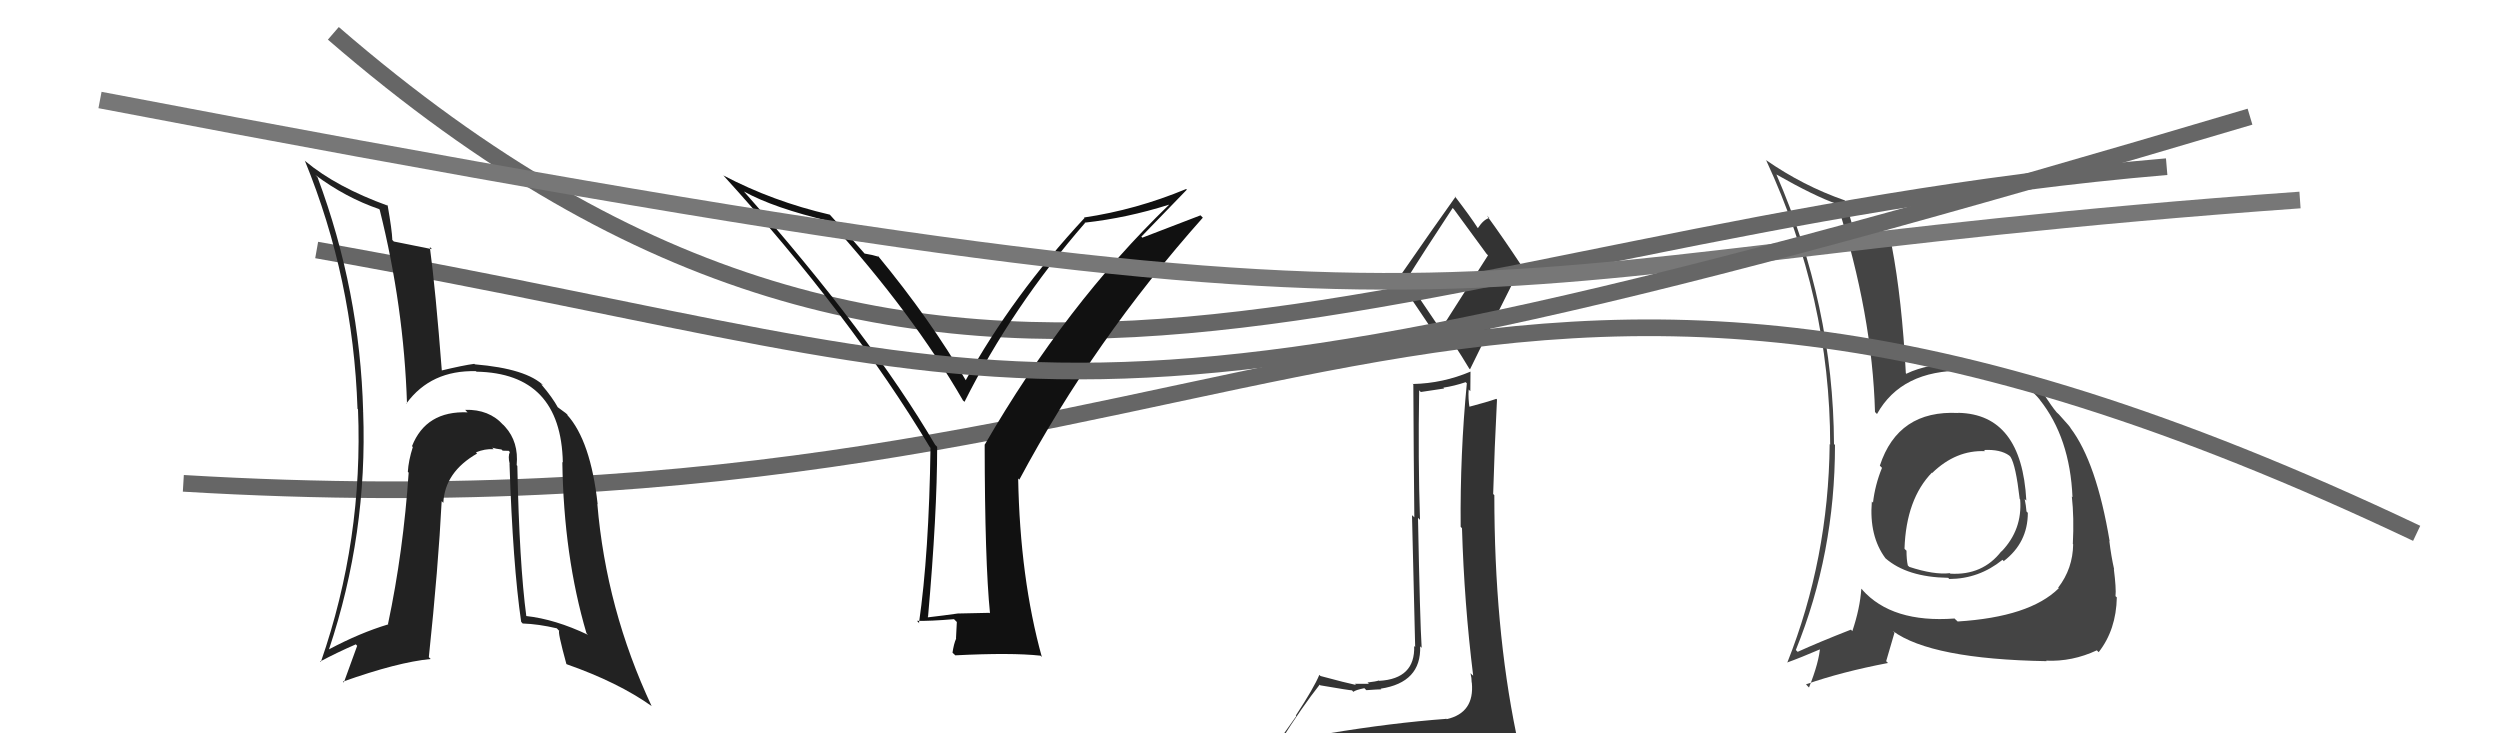
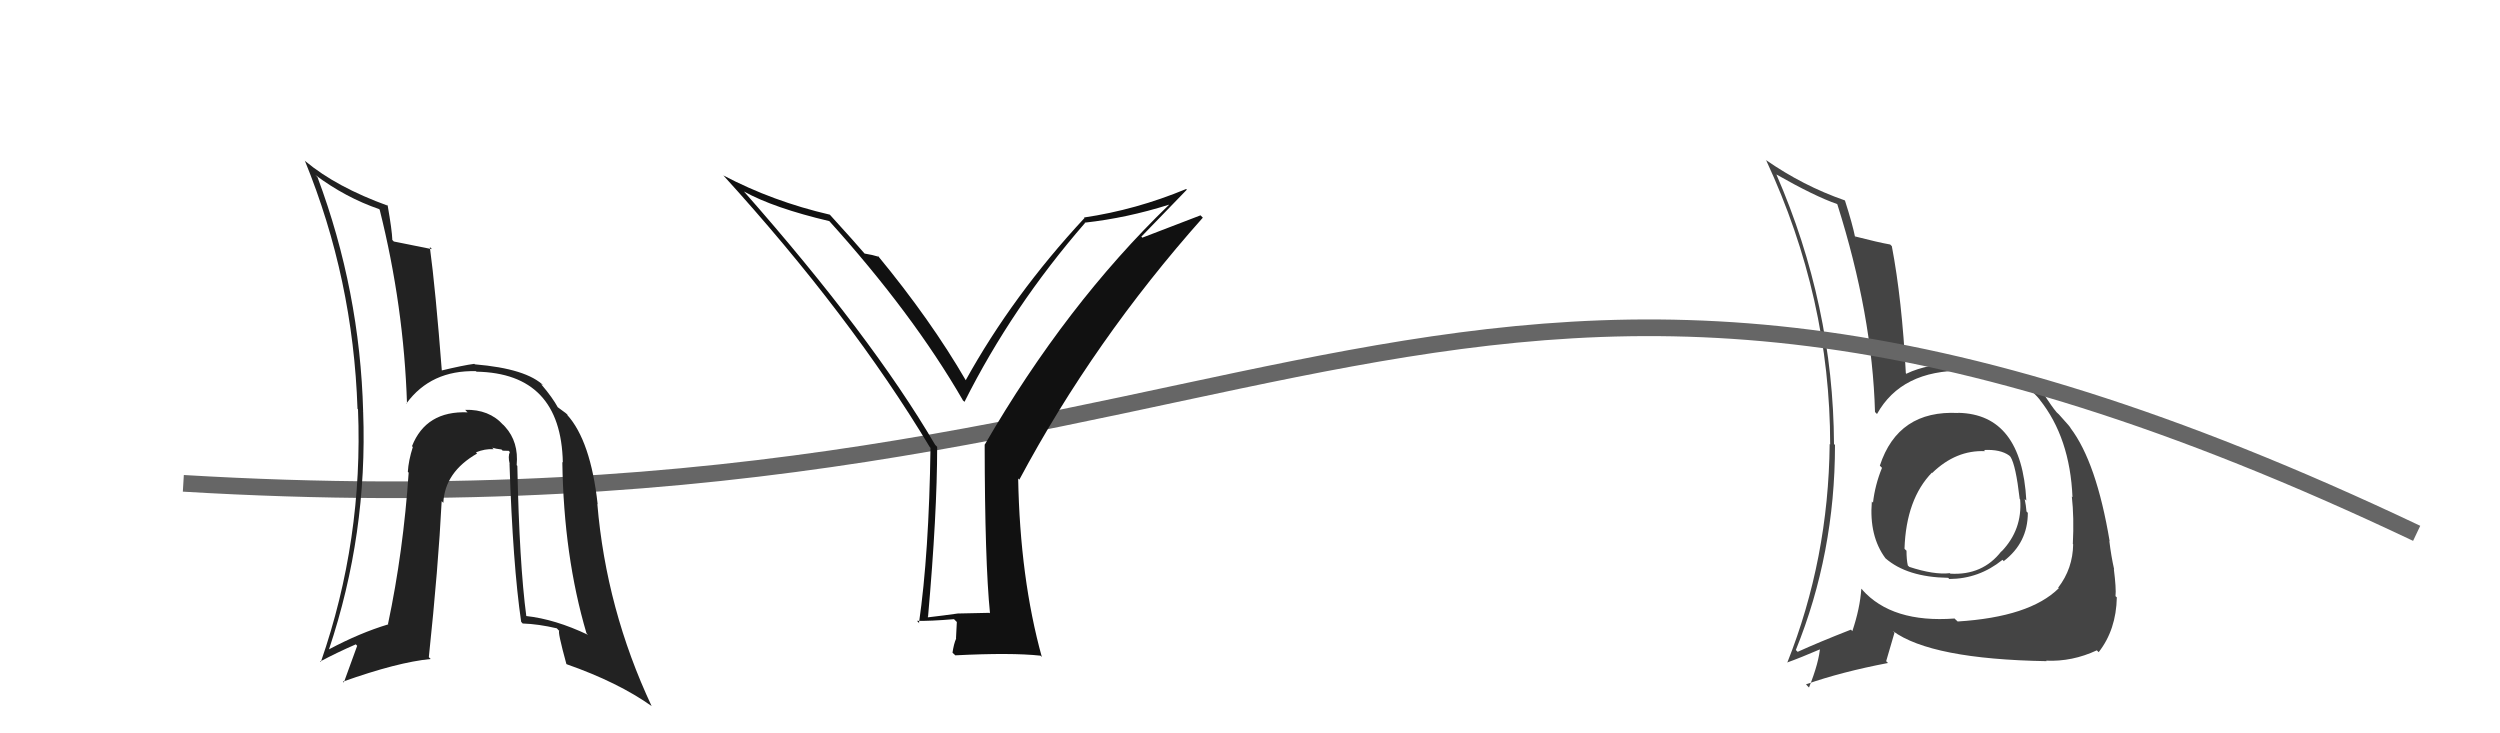
<svg xmlns="http://www.w3.org/2000/svg" width="150" height="44" viewBox="0,0,150,44">
-   <path fill="#333" d="M79.73 44.07L79.83 44.17L79.76 44.10Q78.71 44.19 76.80 44.50L76.90 44.59L76.81 44.50Q78.15 42.38 79.18 41.08L79.24 41.14L79.22 41.12Q80.97 41.42 81.12 41.42L81.19 41.50L81.20 41.51Q81.33 41.40 81.86 41.29L81.94 41.37L81.98 41.41Q82.69 41.36 82.88 41.36L82.88 41.36L82.84 41.32Q85.28 40.95 85.21 38.78L85.24 38.81L85.30 38.87Q85.20 37.32 85.08 31.07L85.15 31.14L85.20 31.19Q85.08 27.57 85.15 23.42L85.25 23.52L86.65 23.31L86.60 23.26Q87.26 23.16 87.94 22.93L87.87 22.86L88.01 23.00Q87.60 27.24 87.64 31.61L87.70 31.67L87.72 31.70Q87.85 36.17 88.39 40.54L88.33 40.49L88.23 40.39Q88.30 40.68 88.30 40.95L88.48 41.13L88.31 40.96Q88.48 42.77 86.80 43.15L86.70 43.05L86.79 43.13Q83.52 43.37 79.67 44.01ZM86.47 19.82L84.42 16.79L84.40 16.76Q85.33 15.26 87.16 12.48L87.17 12.49L87.23 12.55Q87.87 13.41 89.20 15.24L89.28 15.32L86.43 19.79ZM89.44 46.39L89.43 46.38L89.57 46.53Q90.14 46.60 90.90 46.25L90.90 46.25L90.88 46.23Q91.26 45.58 91.26 45.13L91.07 44.94L91.08 44.96Q91.07 44.60 90.96 43.99L91.02 44.06L90.97 44.01Q89.66 37.63 89.66 29.71L89.64 29.69L89.59 29.64Q89.67 26.87 89.82 23.97L89.79 23.94L89.78 23.93Q89.24 24.12 88.10 24.42L88.09 24.41L88.18 24.50Q88.08 23.91 88.12 23.37L88.22 23.47L88.23 22.30L88.22 22.30Q86.57 23.00 84.78 23.04L84.71 22.97L84.80 23.07Q84.82 27.46 84.86 31.04L84.72 30.91L84.91 38.82L84.85 38.76Q84.92 40.73 82.75 40.85L82.80 40.89L82.73 40.83Q82.57 40.89 82.05 40.95L82.02 40.92L82.14 41.03Q81.56 41.03 81.29 41.03L81.30 41.04L81.37 41.10Q80.79 40.98 79.23 40.56L79.29 40.62L79.16 40.49Q78.85 41.25 77.75 42.93L77.78 42.96L76.19 45.21L76.13 45.15Q76.94 44.90 78.58 44.52L78.74 44.68L78.20 45.32L77.62 45.92L77.75 46.05Q80.03 45.90 81.37 45.97L81.36 45.97L81.23 45.84Q83.49 45.97 89.43 46.39ZM86.42 20.53L86.50 20.61L86.74 19.97L86.73 19.97Q87.19 20.51 88.15 22.11L88.09 22.05L88.20 22.16Q89.72 19.03 91.28 15.95L91.31 15.99L91.33 16.00Q90.16 14.23 89.21 12.93L89.39 13.11L89.36 13.08Q89.02 13.16 88.67 13.69L88.69 13.71L88.67 13.69Q88.26 13.04 87.27 11.75L87.37 11.85L87.33 11.81Q86.17 13.43 83.85 16.78L83.88 16.81L83.91 16.84Q84.71 17.94 86.42 20.53Z" />
-   <path fill="#444" d="M117.42 24.69L117.54 24.82L117.50 24.78Q113.89 24.59 112.79 27.94L112.78 27.93L112.92 28.07Q112.50 29.10 112.38 30.16L112.36 30.14L112.31 30.09Q112.14 32.17 113.13 33.50L113.06 33.43L113.12 33.49Q114.42 34.63 116.89 34.67L116.97 34.75L116.96 34.74Q118.74 34.73 120.15 33.59L120.27 33.71L120.22 33.67Q121.67 32.56 121.67 30.77L121.65 30.75L121.59 30.69Q121.56 30.32 121.48 29.94L121.52 29.98L121.58 30.03Q121.30 24.85 117.50 24.77ZM117.45 37.28L117.30 37.14L117.28 37.11Q113.52 37.39 111.73 35.38L111.80 35.44L111.68 35.32Q111.60 36.50 111.14 37.87L111.07 37.79L111.05 37.78Q109.11 38.54 107.86 39.11L107.84 39.09L107.75 39.00Q110.10 33.21 110.10 26.70L109.98 26.58L110.04 26.64Q110.00 18.31 106.58 10.46L106.54 10.42L106.57 10.46Q108.89 11.78 110.22 12.24L110.36 12.38L110.24 12.26Q112.34 18.89 112.50 24.72L112.54 24.76L112.62 24.84Q114.09 22.20 117.82 22.24L117.76 22.18L117.74 22.16Q120.94 22.16 122.42 24.02L122.40 24.00L122.38 23.98Q124.20 26.26 124.35 29.84L124.44 29.92L124.31 29.79Q124.45 31.04 124.37 32.64L124.49 32.76L124.39 32.65Q124.37 34.12 123.49 35.26L123.51 35.28L123.53 35.29Q121.79 37.02 117.45 37.29ZM122.81 39.68L122.89 39.76L122.77 39.64Q124.33 39.71 125.81 39.02L125.94 39.15L125.92 39.13Q126.97 37.79 127.01 35.84L127.04 35.87L126.93 35.77Q126.98 35.32 126.83 34.14L126.78 34.09L126.85 34.17Q126.67 33.37 126.56 32.46L126.59 32.49L126.58 32.48Q125.79 27.74 124.23 25.68L124.34 25.79L124.21 25.66Q124.33 25.74 123.53 24.86L123.40 24.74L123.36 24.69Q123.16 24.46 122.63 23.66L122.63 23.66L122.68 23.71Q121.14 21.83 117.79 21.87L117.73 21.81L117.70 21.78Q115.64 21.81 114.39 22.42L114.43 22.47L114.35 22.39Q114.12 17.97 113.51 14.77L113.55 14.81L113.41 14.67Q112.72 14.55 111.24 14.17L111.35 14.28L111.31 14.25Q111.16 13.48 110.70 12.04L110.73 12.07L110.68 12.02Q108.18 11.15 105.94 9.59L106.05 9.71L105.98 9.64Q109.81 17.88 109.81 26.67L109.80 26.67L109.78 26.64Q109.71 33.54 107.24 39.75L107.27 39.79L107.23 39.75Q107.99 39.48 109.32 38.91L109.33 38.92L109.21 38.79Q109.15 39.72 108.54 41.25L108.46 41.17L108.36 41.06Q110.50 40.31 113.28 39.78L113.17 39.67L113.67 37.96L113.57 37.86Q115.87 39.55 122.80 39.67ZM118.98 26.94L118.97 26.93L119.04 27.00Q120.02 26.95 120.55 27.33L120.72 27.50L120.63 27.41Q120.95 27.92 121.18 29.93L121.19 29.95L121.21 29.97Q121.35 31.78 120.09 33.09L120.04 33.04L120.08 33.08Q118.96 34.53 117.02 34.42L116.92 34.32L116.99 34.39Q116.04 34.50 114.55 34.01L114.59 34.04L114.47 33.93Q114.39 33.58 114.39 33.04L114.30 32.96L114.27 32.92Q114.37 29.94 115.93 28.34L115.95 28.36L115.74 28.19L115.93 28.38Q117.36 26.99 119.11 27.07Z" />
+   <path fill="#444" d="M117.42 24.69L117.54 24.82L117.50 24.78Q113.89 24.59 112.79 27.94L112.78 27.93L112.92 28.07Q112.50 29.10 112.38 30.16L112.36 30.14L112.31 30.09Q112.14 32.17 113.13 33.50L113.06 33.43L113.12 33.49Q114.42 34.63 116.89 34.67L116.97 34.75L116.96 34.74Q118.74 34.73 120.15 33.59L120.27 33.71L120.22 33.67Q121.67 32.56 121.67 30.77L121.65 30.75L121.59 30.69Q121.56 30.32 121.48 29.94L121.52 29.98L121.58 30.03Q121.30 24.85 117.50 24.77ZM117.45 37.28L117.30 37.14L117.28 37.11Q113.52 37.39 111.73 35.38L111.80 35.44L111.68 35.32Q111.60 36.50 111.14 37.87L111.07 37.79L111.05 37.78Q109.11 38.54 107.86 39.11L107.84 39.09L107.75 39.00Q110.10 33.21 110.10 26.70L109.98 26.58L110.04 26.64Q110.00 18.31 106.58 10.46L106.54 10.42L106.57 10.46Q108.89 11.78 110.22 12.24L110.36 12.38L110.24 12.26Q112.34 18.89 112.50 24.72L112.54 24.76L112.62 24.84Q114.09 22.20 117.82 22.24L117.76 22.18L117.74 22.16Q120.94 22.16 122.42 24.02L122.40 24.00L122.38 23.98Q124.20 26.26 124.35 29.84L124.44 29.92L124.31 29.79Q124.45 31.04 124.37 32.64L124.49 32.76L124.39 32.65Q124.37 34.12 123.49 35.26L123.51 35.28L123.53 35.29Q121.79 37.02 117.45 37.29ZM122.81 39.68L122.89 39.76L122.77 39.64Q124.33 39.71 125.81 39.02L125.94 39.15L125.92 39.13Q126.97 37.79 127.01 35.84L127.04 35.87L126.93 35.77Q126.98 35.32 126.83 34.14L126.78 34.09L126.85 34.17Q126.67 33.37 126.56 32.46L126.59 32.49L126.58 32.48Q125.79 27.74 124.23 25.68L124.34 25.79L124.21 25.66Q124.33 25.74 123.53 24.86L123.40 24.74L123.36 24.69Q123.16 24.46 122.63 23.66L122.63 23.66L122.68 23.71Q121.14 21.83 117.79 21.87L117.73 21.81L117.70 21.78Q115.64 21.81 114.39 22.42L114.43 22.47L114.35 22.39Q114.12 17.97 113.51 14.77L113.55 14.81L113.41 14.67Q112.72 14.55 111.24 14.17L111.35 14.28L111.31 14.25Q111.16 13.48 110.70 12.04L110.73 12.07L110.68 12.02Q108.18 11.15 105.94 9.59L106.05 9.71L105.98 9.64Q109.81 17.88 109.81 26.67L109.78 26.64Q109.71 33.54 107.24 39.75L107.27 39.79L107.23 39.75Q107.99 39.48 109.32 38.91L109.33 38.92L109.21 38.79Q109.15 39.72 108.54 41.25L108.46 41.17L108.36 41.06Q110.50 40.31 113.28 39.78L113.17 39.67L113.67 37.96L113.57 37.86Q115.87 39.55 122.80 39.67ZM118.98 26.94L118.97 26.93L119.04 27.00Q120.02 26.95 120.55 27.33L120.72 27.50L120.63 27.41Q120.95 27.92 121.18 29.93L121.19 29.95L121.21 29.97Q121.35 31.78 120.09 33.09L120.04 33.04L120.08 33.08Q118.96 34.53 117.02 34.42L116.92 34.32L116.99 34.39Q116.04 34.50 114.55 34.01L114.59 34.04L114.47 33.93Q114.39 33.58 114.39 33.04L114.30 32.96L114.27 32.92Q114.37 29.94 115.93 28.34L115.95 28.36L115.74 28.19L115.93 28.38Q117.36 26.99 119.11 27.07Z" />
  <path d="M11 29 C78 33,86 4,145 32" stroke="#666" fill="none" />
-   <path d="M20 2 C57 34,83 14,130 10" stroke="#666" fill="none" />
  <path fill="#111" d="M59.39 36.79L59.37 36.77L57.47 36.81L57.47 36.81Q56.63 36.93 55.68 37.04L55.58 36.94L55.68 37.03Q56.23 30.81 56.23 26.81L56.24 26.82L56.11 26.69Q52.28 20.16 44.63 11.48L44.66 11.51L44.64 11.49Q46.42 12.48 49.77 13.27L49.70 13.20L49.69 13.19Q54.76 18.80 57.77 24.01L57.73 23.98L57.87 24.11Q60.73 18.41 65.10 13.38L65.21 13.49L65.08 13.36Q67.62 13.08 70.14 12.28L70.11 12.26L70.14 12.29Q63.96 18.26 59.09 26.67L59.10 26.68L59.08 26.66Q59.09 33.71 59.40 36.80ZM68.48 14.20L71.21 11.38L71.17 11.34Q68.16 12.59 65.04 13.05L65.11 13.12L65.07 13.08Q60.76 17.72 57.94 22.82L57.98 22.86L57.96 22.84Q55.85 19.20 52.65 15.32L52.74 15.41L52.74 15.41Q52.36 15.29 51.86 15.21L51.85 15.20L51.95 15.30Q51.31 14.55 49.79 12.88L49.64 12.73L49.79 12.88Q46.38 12.09 43.41 10.53L43.25 10.37L43.37 10.49Q51.03 18.91 55.79 26.83L55.82 26.86L55.83 26.87Q55.74 33.22 55.14 37.37L55.19 37.43L55.02 37.25Q55.80 37.27 57.24 37.15L57.41 37.32L57.36 38.30L57.37 38.31Q57.23 38.62 57.15 39.16L57.18 39.19L57.32 39.32Q60.68 39.15 62.43 39.34L62.50 39.41L62.51 39.42Q61.20 34.68 61.09 28.70L61.10 28.72L61.16 28.78Q65.63 20.41 72.17 13.06L72.03 12.92L68.54 14.26Z" />
-   <path d="M6 6 C95 23,82 16,138 12" stroke="#777" fill="none" />
-   <path d="M19 15 C64 23,61 29,135 7" stroke="#666" fill="none" />
  <path fill="#222" d="M31.06 27.97L30.97 27.88L31.00 27.91Q31.13 26.52 30.31 25.61L30.19 25.48L30.20 25.50Q29.35 24.55 27.91 24.59L28.02 24.71L28.06 24.74Q25.56 24.64 24.72 26.77L24.81 26.86L24.77 26.82Q24.51 27.63 24.47 28.31L24.54 28.38L24.52 28.36Q24.20 33.10 23.28 37.44L23.38 37.54L23.30 37.46Q21.60 37.97 19.74 38.96L19.93 39.15L19.74 38.96Q22.06 32.03 21.79 24.72L21.76 24.68L21.79 24.71Q21.60 17.45 19.05 10.63L18.97 10.55L18.92 10.50Q20.74 11.86 22.76 12.55L22.72 12.52L22.78 12.58Q24.23 18.36 24.42 24.22L24.37 24.17L24.39 24.20Q25.86 22.20 28.56 22.27L28.59 22.31L28.58 22.30Q33.66 22.39 33.77 27.75L33.82 27.80L33.74 27.72Q33.82 33.36 35.19 38.00L35.18 37.99L35.28 38.09Q33.31 37.15 31.56 36.96L31.57 36.97L31.58 36.98Q31.16 33.82 31.04 27.95ZM31.38 37.43L31.27 37.32L31.36 37.41Q32.30 37.44 33.41 37.70L33.53 37.83L33.56 37.85Q33.44 37.85 33.98 39.83L34.00 39.86L33.99 39.85Q37.10 40.94 39.12 42.38L39.10 42.37L39.10 42.37Q36.37 36.55 35.84 30.23L35.73 30.13L35.86 30.26Q35.44 26.45 34.03 24.89L34.01 24.87L34.05 24.90Q34.11 24.89 33.46 24.43L33.29 24.27L33.48 24.46Q33.15 23.85 32.50 23.09L32.46 23.05L32.59 23.11L32.64 23.16Q31.61 22.12 28.49 21.86L28.62 21.99L28.46 21.83Q27.82 21.91 26.41 22.25L26.42 22.26L26.52 22.37Q26.13 17.33 25.79 14.82L25.86 14.89L25.92 14.95Q25.11 14.79 23.63 14.49L23.53 14.39L23.54 14.39Q23.52 13.81 23.26 12.33L23.13 12.20L23.29 12.35Q20.19 11.23 18.32 9.67L18.25 9.61L18.29 9.64Q21.19 16.73 21.45 24.53L21.57 24.65L21.48 24.56Q21.80 32.38 19.25 39.72L19.23 39.71L19.21 39.69Q20.20 39.16 21.35 38.66L21.43 38.75L20.63 40.95L20.57 40.90Q23.86 39.73 25.84 39.54L25.71 39.41L25.73 39.43Q26.30 34.03 26.50 30.07L26.49 30.06L26.60 30.17Q26.69 28.32 28.63 27.21L28.61 27.20L28.56 27.14Q29.09 26.92 29.62 26.95L29.64 26.97L29.53 26.86Q29.75 26.93 30.09 26.97L30.16 27.04L30.52 27.05L30.59 27.12Q30.47 27.38 30.58 27.83L30.66 27.91L30.57 27.82Q30.77 33.89 31.27 37.31Z" />
</svg>